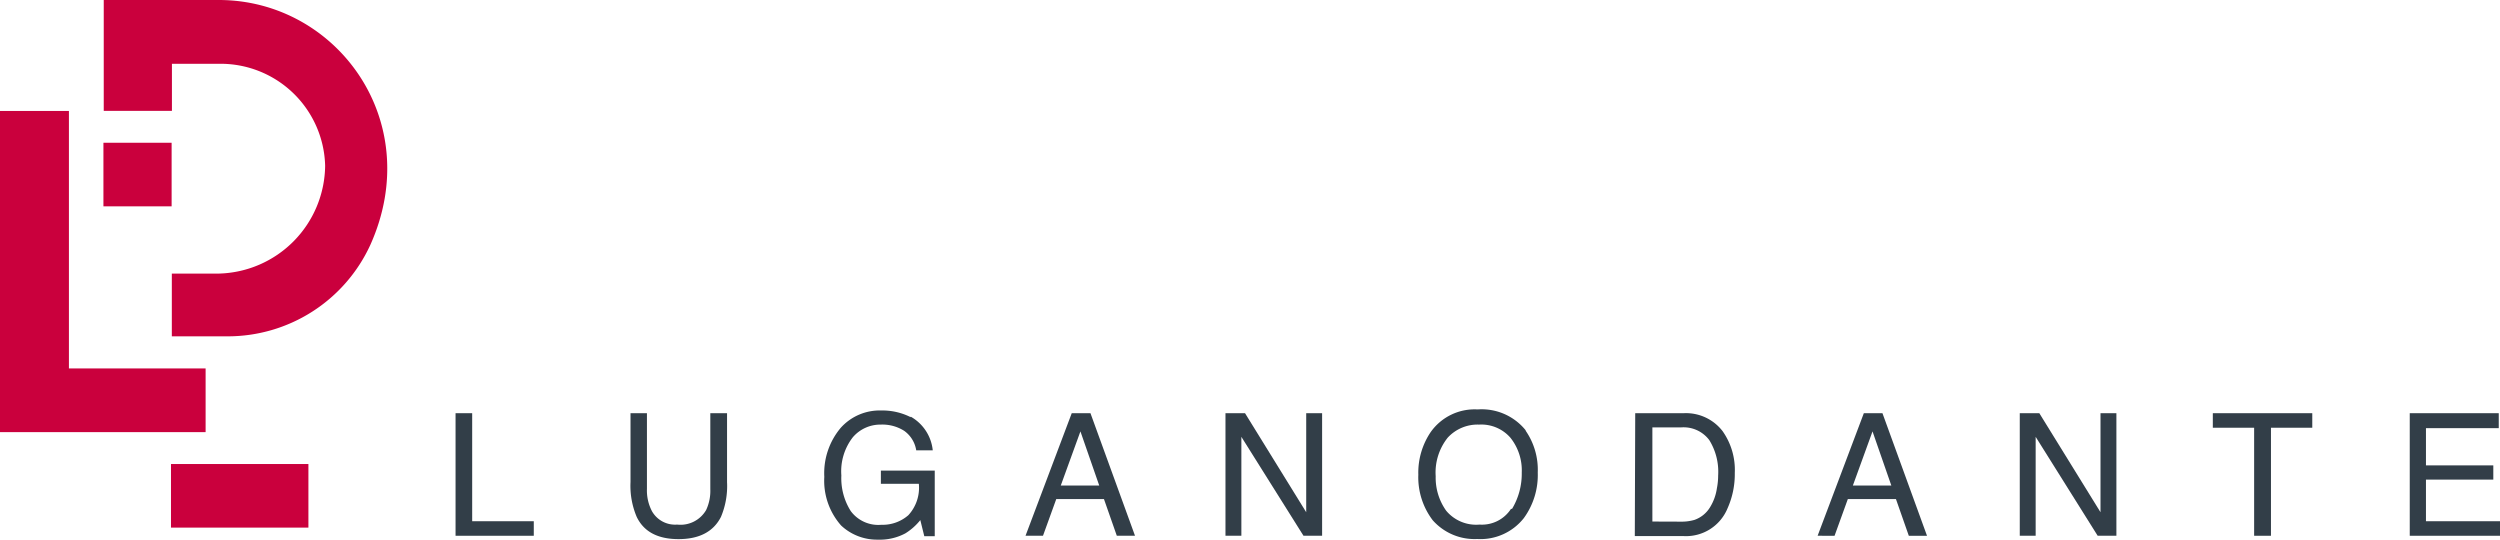
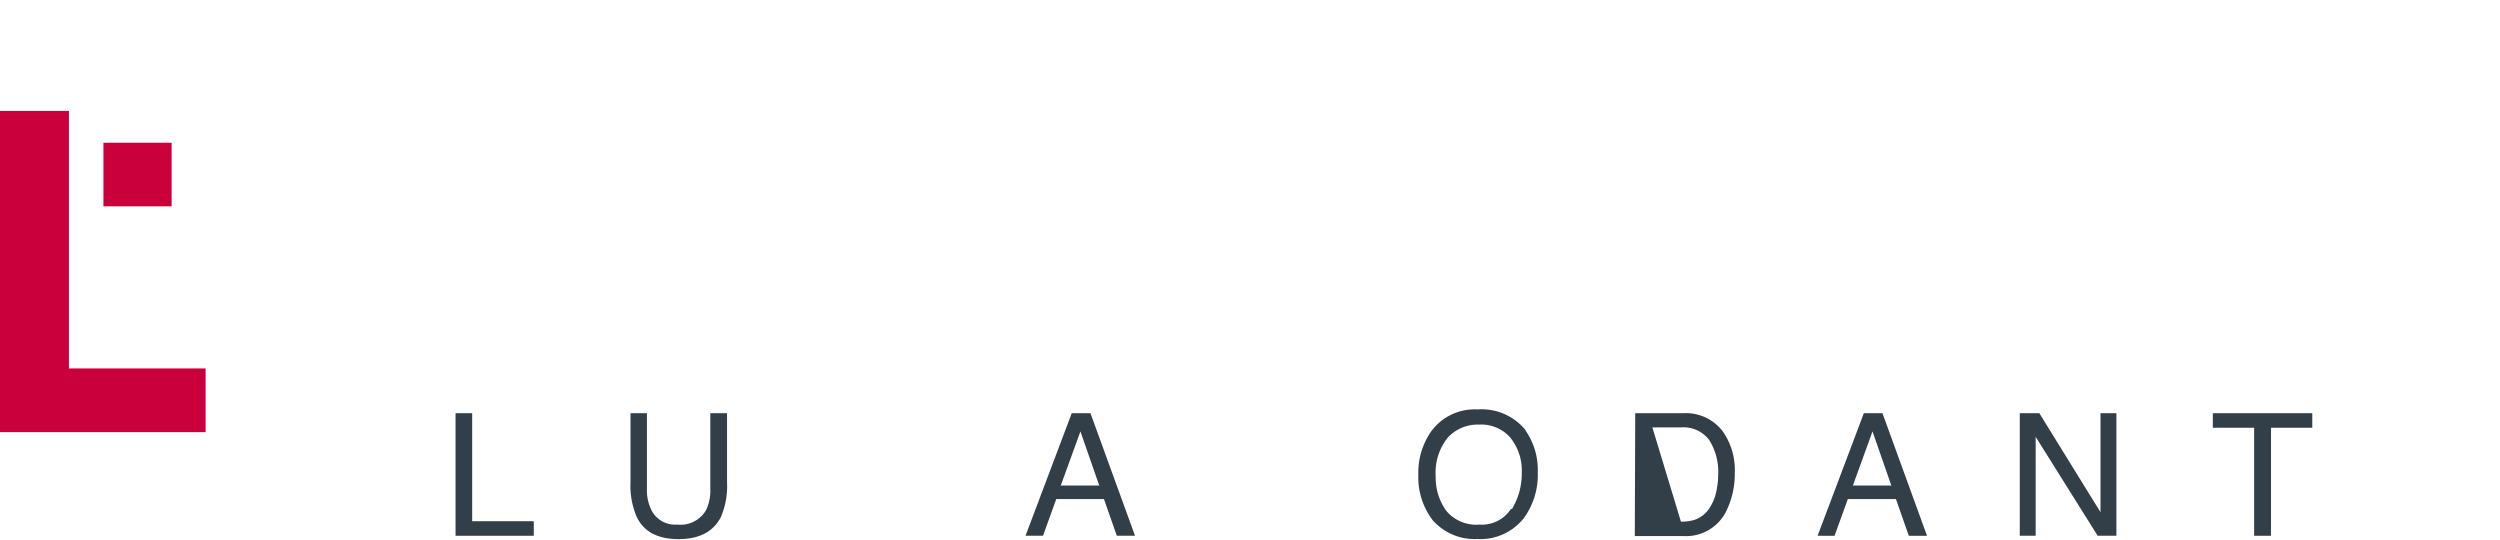
<svg xmlns="http://www.w3.org/2000/svg" viewBox="0 0 239.05 51.6">
  <defs>
    <style>.cls-1{fill:#323e48;}.cls-2{fill:#ca003d;}</style>
  </defs>
  <title>Asset 2</title>
  <g id="Layer_2" data-name="Layer 2">
    <g id="Layer_1-2" data-name="Layer 1">
      <g id="Layer_2-2" data-name="Layer 2">
        <g id="Layer_1-2-2" data-name="Layer 1-2">
          <polygon class="cls-1" points="43.56 39.51 45.15 39.51 45.15 49.84 51.04 49.84 51.04 51.23 43.56 51.23 43.56 39.51" />
          <path class="cls-1" d="M61.86,39.51v7.24a4.27,4.27,0,0,0,.48,2.13,2.54,2.54,0,0,0,2.41,1.28,2.83,2.83,0,0,0,2.77-1.39,4.32,4.32,0,0,0,.4-2V39.51h1.6v6.58a7.59,7.59,0,0,1-.58,3.33q-1.08,2.13-4.06,2.13t-4-2.13a7.6,7.6,0,0,1-.59-3.33V39.51Z" />
-           <path class="cls-1" d="M87.08,39.84a4.18,4.18,0,0,1,2.11,3.22H87.61a2.83,2.83,0,0,0-1.16-1.87,3.9,3.9,0,0,0-2.23-.59,3.46,3.46,0,0,0-2.68,1.22,5.3,5.3,0,0,0-1.09,3.64,5.87,5.87,0,0,0,.9,3.41,3.28,3.28,0,0,0,2.93,1.31,3.74,3.74,0,0,0,2.58-.92,3.88,3.88,0,0,0,1-3H84.23V45h5.15v6.27h-1L88,49.73A5.6,5.6,0,0,1,86.57,51a5.18,5.18,0,0,1-2.62.6,5,5,0,0,1-3.52-1.35,6.45,6.45,0,0,1-1.61-4.65,6.73,6.73,0,0,1,1.57-4.69,5,5,0,0,1,3.87-1.66,6,6,0,0,1,2.82.64" />
          <path class="cls-1" d="M105.11,46.43l-1.8-5.18-1.88,5.18Zm-2.63-6.92h1.79l4.26,11.72h-1.74l-1.23-3.51H101l-1.27,3.51H98.06Z" />
-           <polygon class="cls-1" points="117.18 39.51 119.05 39.51 124.9 48.98 124.9 39.51 126.42 39.51 126.42 51.23 124.64 51.23 118.7 41.77 118.7 51.23 117.18 51.23 117.18 39.51" />
          <path class="cls-1" d="M144.58,48.66a6.53,6.53,0,0,0,.93-3.47,5,5,0,0,0-1.08-3.33,3.69,3.69,0,0,0-3-1.26,3.88,3.88,0,0,0-3,1.25,5.34,5.34,0,0,0-1.15,3.69,5.44,5.44,0,0,0,1,3.29,3.73,3.73,0,0,0,3.2,1.33,3.31,3.31,0,0,0,3-1.5m1.4-7.48a6.56,6.56,0,0,1,1.16,4,7,7,0,0,1-1.33,4.36,5.28,5.28,0,0,1-4.46,2A5.34,5.34,0,0,1,137,49.75a6.78,6.78,0,0,1-1.38-4.36,6.92,6.92,0,0,1,1.18-4.07,5.14,5.14,0,0,1,4.49-2.17,5.4,5.4,0,0,1,4.6,2" />
-           <path class="cls-1" d="M160.73,49.88a4.38,4.38,0,0,0,1.3-.17,2.83,2.83,0,0,0,1.48-1.2,4.75,4.75,0,0,0,.66-1.82,6.41,6.41,0,0,0,.12-1.23,5.74,5.74,0,0,0-.85-3.38,3.07,3.07,0,0,0-2.72-1.21H158v9Zm-4.37-10.37H161a4.42,4.42,0,0,1,3.71,1.71,6.42,6.42,0,0,1,1.17,4,8,8,0,0,1-.69,3.38,4.29,4.29,0,0,1-4.2,2.66h-4.67Z" />
+           <path class="cls-1" d="M160.73,49.88a4.38,4.38,0,0,0,1.3-.17,2.83,2.83,0,0,0,1.48-1.2,4.75,4.75,0,0,0,.66-1.82,6.41,6.41,0,0,0,.12-1.23,5.74,5.74,0,0,0-.85-3.38,3.07,3.07,0,0,0-2.72-1.21H158Zm-4.37-10.37H161a4.42,4.42,0,0,1,3.71,1.71,6.42,6.42,0,0,1,1.17,4,8,8,0,0,1-.69,3.38,4.29,4.29,0,0,1-4.2,2.66h-4.67Z" />
          <path class="cls-1" d="M180.85,46.43l-1.8-5.18-1.88,5.18Zm-2.63-6.92H180l4.26,11.72h-1.74l-1.23-3.51h-4.6l-1.27,3.51H173.8Z" />
          <polygon class="cls-1" points="193.13 39.51 195 39.51 200.85 48.98 200.85 39.51 202.37 39.51 202.37 51.23 200.58 51.23 194.65 41.77 194.65 51.23 193.13 51.23 193.13 39.51" />
          <polygon class="cls-1" points="221.1 39.51 221.1 40.9 217.15 40.9 217.15 51.23 215.54 51.23 215.54 40.9 211.59 40.9 211.59 39.51 221.1 39.51" />
-           <polygon class="cls-1" points="230.42 39.51 238.93 39.51 238.93 40.94 231.97 40.94 231.97 44.5 238.41 44.5 238.41 45.86 231.97 45.86 231.97 49.84 239.05 49.84 239.05 51.23 230.42 51.23 230.42 39.51" />
-           <path class="cls-2" d="M20.92,0h-11V10.6h6.52V6.1h4.5a10,10,0,0,1,10.15,9.76,10.43,10.43,0,0,1-10.15,10.3H16.43v6h5.33a15,15,0,0,0,13.65-8.74C40.73,11.57,32.18,0,20.92,0" />
          <polygon class="cls-2" points="19.66 41.32 19.66 35.23 6.59 35.23 6.59 10.61 0 10.61 0 41.32 19.66 41.32" />
          <rect class="cls-2" x="9.89" y="13.65" width="6.52" height="6.08" />
-           <polygon class="cls-2" points="29.49 44.37 16.35 44.37 16.35 50.45 28.5 50.45 29.49 50.45 29.49 44.37" />
        </g>
      </g>
    </g>
  </g>
</svg>